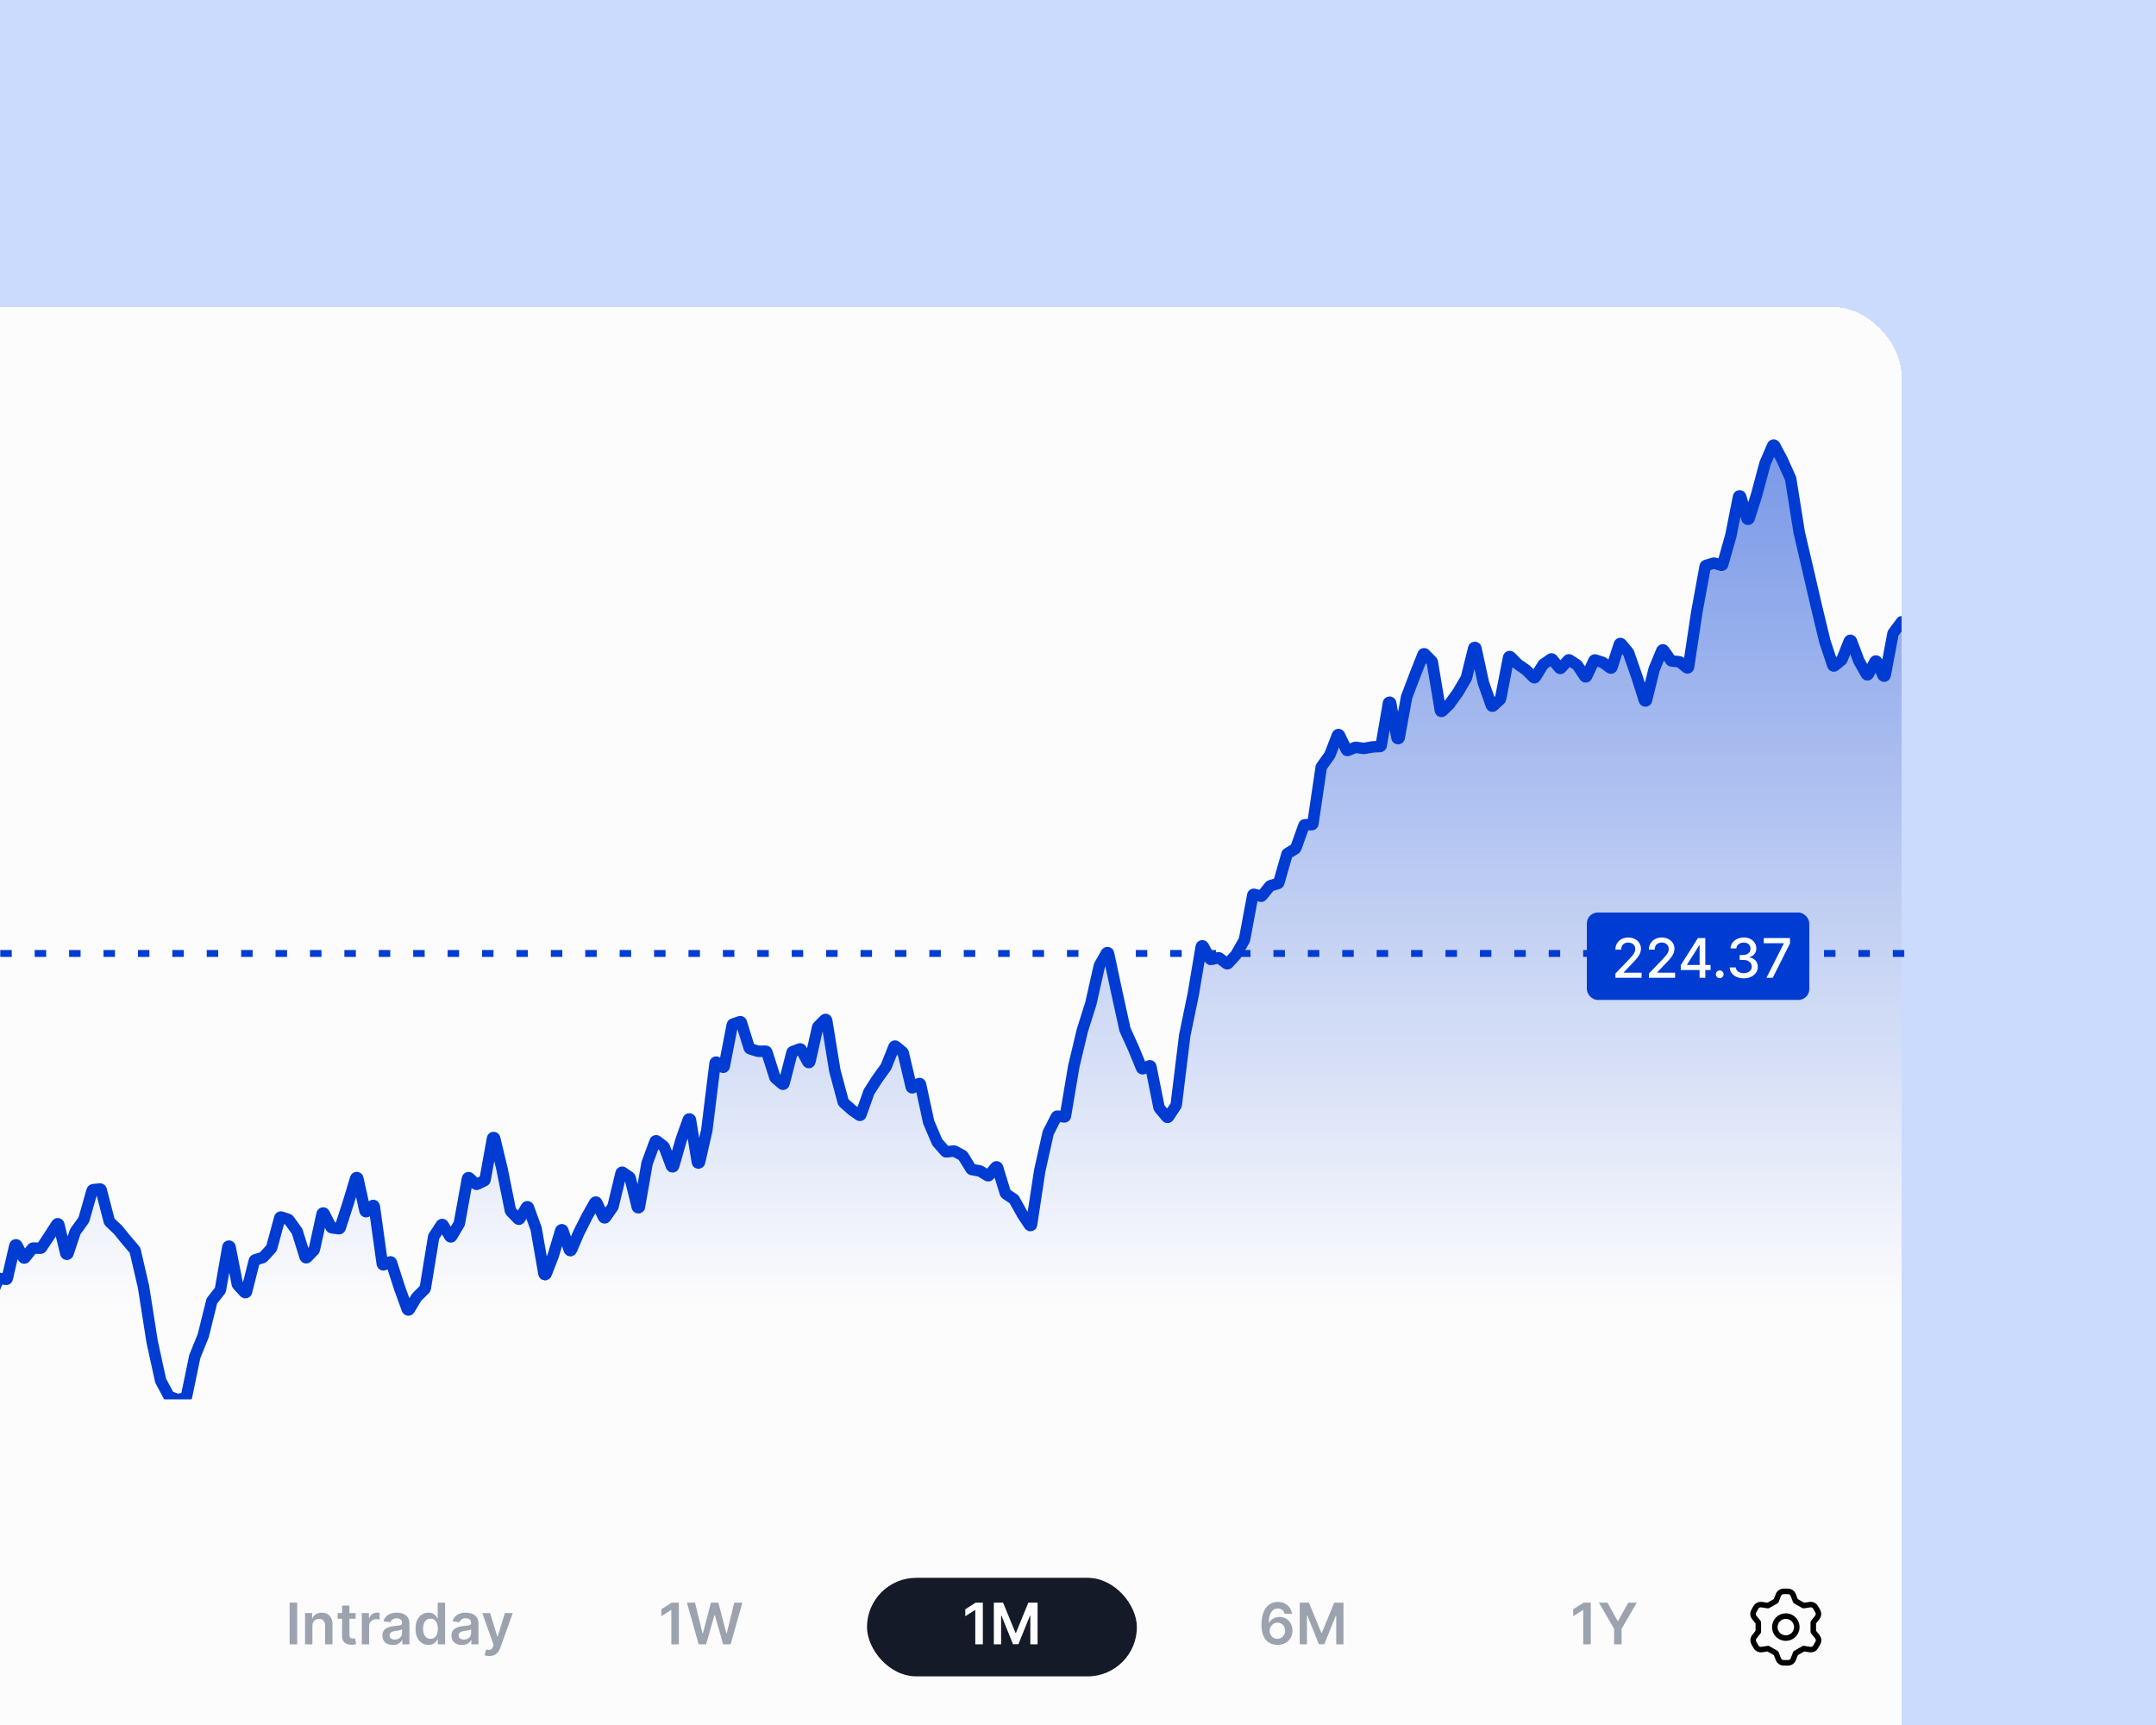
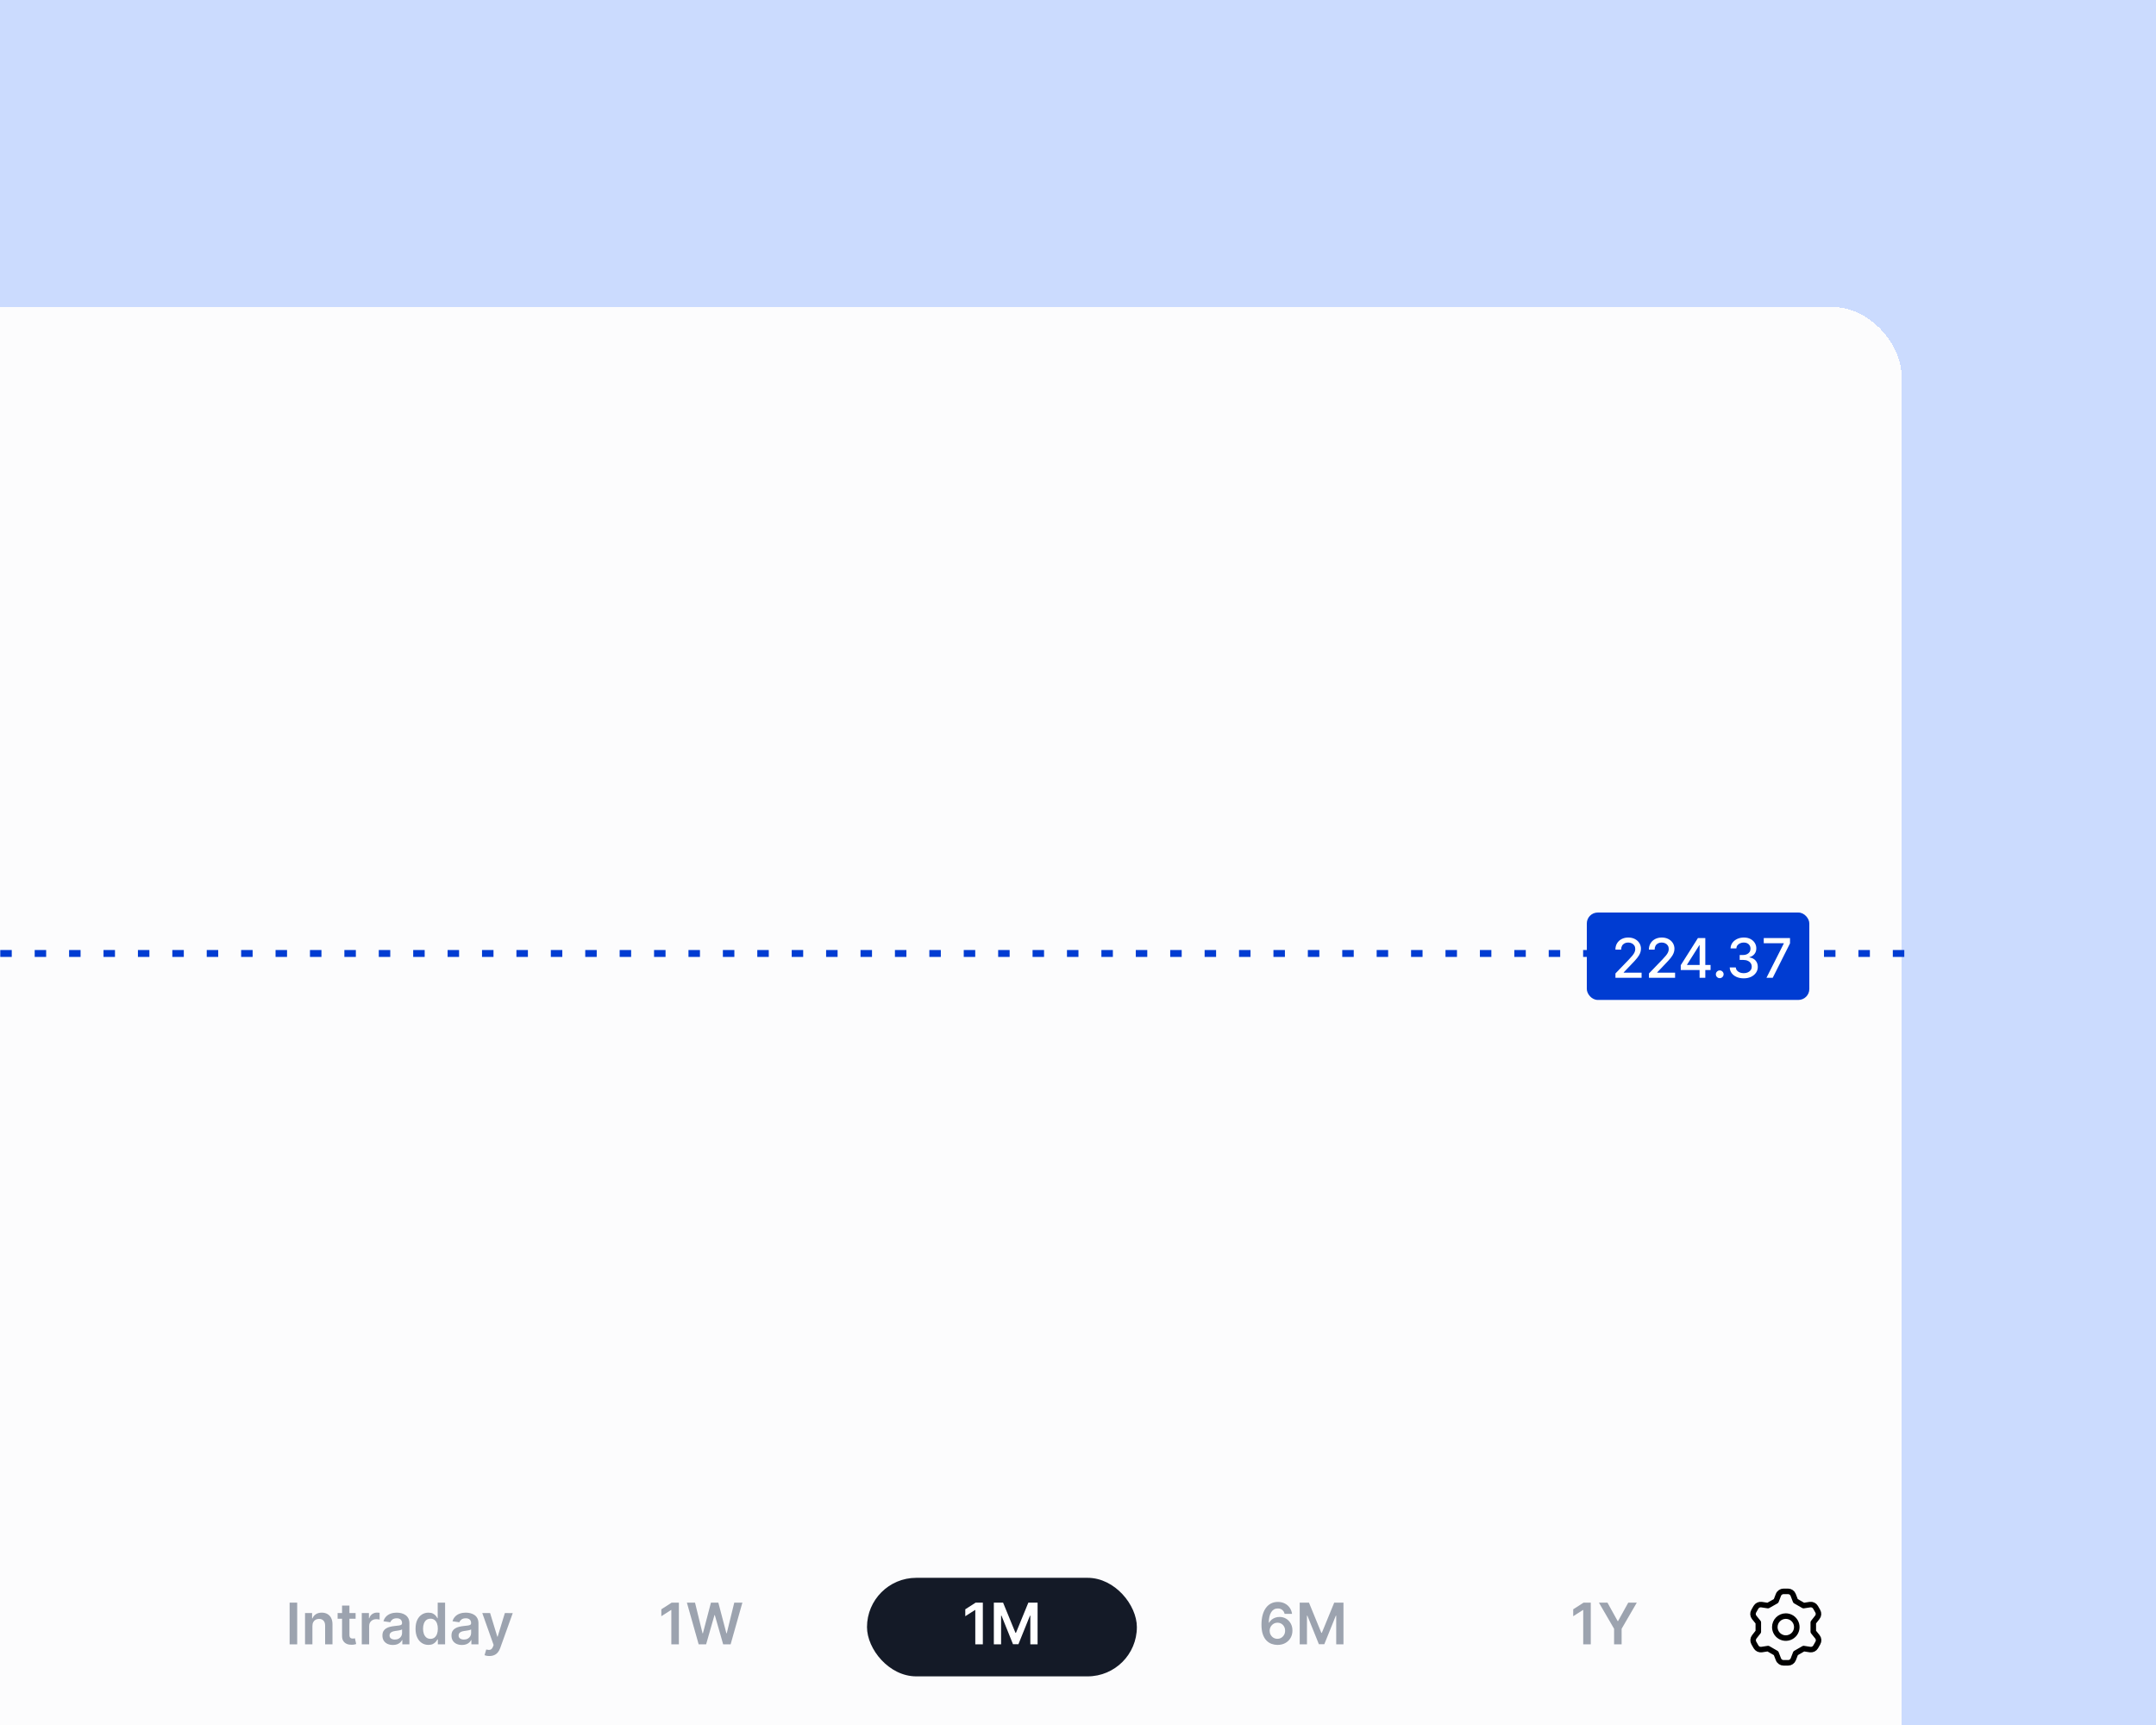
<svg xmlns="http://www.w3.org/2000/svg" width="250" height="200" viewBox="0 0 250 200" fill="none">
  <g clip-path="url(#clip0_3110_8046)">
    <rect width="250" height="200" fill="#CBDBFE" />
    <g filter="url(#filter0_d_3110_8046)">
      <rect x="-17" y="30" width="237.5" height="190" rx="8" fill="#FCFCFD" shape-rendering="crispEdges" />
      <line x1="220.813" y1="104.945" x2="-17" y2="104.945" stroke="#003CD2" stroke-width="0.8" stroke-dasharray="1.33 2.66" />
      <g clip-path="url(#clip1_3110_8046)">
        <g clip-path="url(#clip2_3110_8046)">
          <path d="M21.611 156.388C21.601 156.438 21.561 156.476 21.511 156.486L20.604 156.666H220.5V67.061C220.5 66.945 220.357 66.89 220.28 66.976L219.535 67.796C219.519 67.813 219.508 67.835 219.504 67.858L218.596 72.692C218.573 72.814 218.406 72.834 218.356 72.721L217.638 71.109C217.595 71.012 217.459 71.008 217.41 71.103L216.649 72.574C216.603 72.663 216.476 72.665 216.426 72.578L215.557 71.042C215.554 71.036 215.551 71.03 215.549 71.024L214.678 68.717C214.637 68.609 214.484 68.607 214.442 68.715L213.585 70.864C213.577 70.884 213.564 70.901 213.548 70.915L212.726 71.593C212.657 71.65 212.553 71.62 212.525 71.536L211.594 68.734L210.604 64.624L209.615 60.349L208.625 56.112L207.638 49.916C207.636 49.905 207.633 49.894 207.629 49.884L206.646 47.689L205.78 46.065C205.73 45.971 205.594 45.977 205.552 46.074L204.67 48.111C204.668 48.117 204.666 48.122 204.664 48.128L203.677 51.812L202.814 54.523C202.776 54.642 202.607 54.64 202.572 54.519L201.842 51.979C201.806 51.851 201.622 51.859 201.596 51.989L200.708 56.473L199.754 59.846C199.734 59.914 199.664 59.953 199.596 59.933L198.766 59.688C198.742 59.681 198.716 59.682 198.693 59.689L197.813 59.959C197.768 59.973 197.734 60.011 197.726 60.057L196.75 65.397L195.794 71.735C195.779 71.833 195.663 71.876 195.587 71.813L194.801 71.153C194.781 71.137 194.757 71.127 194.732 71.124L193.839 71.033C193.802 71.029 193.769 71.01 193.748 70.979L192.924 69.798C192.867 69.716 192.741 69.73 192.703 69.822L191.806 71.993C191.803 71.999 191.801 72.005 191.8 72.012L190.92 75.582C190.889 75.706 190.715 75.712 190.676 75.59L189.823 72.908L188.841 70.08C188.836 70.065 188.828 70.052 188.818 70.04L187.991 69.05C187.927 68.973 187.804 68.997 187.773 69.092L186.908 71.772C186.882 71.854 186.782 71.886 186.713 71.835L185.881 71.223C185.87 71.215 185.858 71.209 185.845 71.204L184.982 70.922C184.921 70.903 184.855 70.931 184.828 70.989L183.981 72.804C183.939 72.894 183.815 72.903 183.761 72.821L182.91 71.536C182.901 71.522 182.888 71.51 182.874 71.5L181.997 70.922C181.945 70.888 181.875 70.897 181.833 70.944L181.016 71.854C180.964 71.912 180.872 71.91 180.823 71.849L180.001 70.84C179.959 70.788 179.885 70.778 179.831 70.816L178.959 71.424C178.945 71.433 178.933 71.446 178.924 71.461L178.031 72.918C177.989 72.987 177.892 72.999 177.834 72.942L176.966 72.086C176.961 72.081 176.955 72.076 176.95 72.072L175.978 71.388C175.972 71.384 175.966 71.379 175.961 71.374L175.148 70.551C175.076 70.479 174.953 70.516 174.933 70.616L173.998 75.42C173.992 75.446 173.979 75.47 173.959 75.489L173.141 76.242C173.074 76.304 172.966 76.277 172.936 76.191L172.01 73.573L171.136 69.557C171.108 69.426 170.922 69.423 170.89 69.553L170.036 72.992C170.033 73.003 170.028 73.015 170.022 73.025L169.042 74.694L168.059 76.053C168.054 76.059 168.049 76.065 168.044 76.07L167.236 76.851C167.162 76.922 167.04 76.881 167.023 76.781L166.079 71.142C166.075 71.117 166.063 71.093 166.045 71.075L165.22 70.235C165.156 70.17 165.045 70.192 165.012 70.277L164.094 72.604L163.108 75.203C163.106 75.21 163.103 75.217 163.102 75.225L162.239 79.936C162.214 80.074 162.015 80.074 161.99 79.936L161.253 75.914C161.228 75.775 161.028 75.775 161.004 75.915L160.153 80.845C160.143 80.904 160.093 80.947 160.034 80.95L159.146 80.996L158.176 81.169C158.163 81.172 158.15 81.172 158.137 81.17L157.2 81.044C157.178 81.042 157.156 81.044 157.135 81.053L156.288 81.4C156.226 81.425 156.154 81.398 156.126 81.337L155.314 79.634C155.266 79.534 155.122 79.539 155.082 79.643L154.204 81.924C154.2 81.934 154.195 81.944 154.188 81.953L153.226 83.289C153.215 83.305 153.207 83.324 153.204 83.344L152.235 89.901C152.225 89.963 152.173 90.009 152.111 90.009L151.317 90.019C151.264 90.02 151.217 90.054 151.199 90.103L150.255 92.74C150.245 92.767 150.226 92.79 150.201 92.805L149.293 93.352C149.265 93.368 149.245 93.394 149.236 93.425L148.28 96.749C148.268 96.791 148.235 96.824 148.193 96.836L147.309 97.09C147.284 97.097 147.262 97.112 147.246 97.132L146.334 98.265C146.302 98.304 146.25 98.321 146.201 98.307L145.425 98.089C145.353 98.069 145.28 98.114 145.266 98.188L144.306 103.344C144.303 103.358 144.299 103.371 144.292 103.383L143.32 105.094C143.315 105.102 143.309 105.11 143.303 105.117L142.401 106.099C142.357 106.147 142.283 106.153 142.231 106.114L141.38 105.471C141.35 105.449 141.312 105.441 141.276 105.449L140.438 105.637C140.382 105.649 140.325 105.623 140.298 105.572L139.529 104.119C139.472 104.012 139.312 104.038 139.292 104.158L138.365 109.667L137.375 114.455L136.389 122.507C136.387 122.526 136.38 122.545 136.369 122.561L135.49 123.894C135.443 123.965 135.341 123.971 135.287 123.906L134.427 122.871C134.413 122.855 134.404 122.836 134.4 122.815L133.448 118.068C133.432 117.989 133.346 117.944 133.272 117.978L132.546 118.303C132.481 118.332 132.405 118.301 132.377 118.235L131.438 115.949L130.453 113.783C130.45 113.775 130.447 113.766 130.445 113.758L129.458 109.261L128.538 104.943C128.514 104.83 128.362 104.806 128.304 104.907L127.489 106.331C127.482 106.342 127.478 106.354 127.475 106.367L126.49 110.743L125.5 113.885L124.51 118.033L123.541 123.791C123.53 123.858 123.468 123.904 123.401 123.896L122.619 123.801C122.566 123.794 122.515 123.822 122.491 123.869L121.549 125.726C121.544 125.736 121.54 125.746 121.538 125.756L120.552 130.187L119.612 136.386C119.594 136.5 119.445 136.533 119.381 136.437L118.573 135.222L117.598 133.475C117.588 133.457 117.575 133.443 117.558 133.431L116.631 132.808C116.607 132.792 116.589 132.768 116.581 132.74L115.673 129.773C115.644 129.677 115.518 129.652 115.454 129.73L114.684 130.672C114.644 130.721 114.575 130.733 114.521 130.7L113.645 130.173C113.632 130.165 113.617 130.16 113.602 130.157L112.691 129.994C112.656 129.988 112.625 129.966 112.606 129.936L111.664 128.411C111.652 128.392 111.636 128.376 111.616 128.366L110.69 127.868C110.668 127.856 110.643 127.851 110.618 127.854L109.732 127.944C109.691 127.949 109.651 127.933 109.624 127.902L108.69 126.839C108.682 126.829 108.674 126.817 108.669 126.805L107.692 124.517C107.689 124.509 107.687 124.502 107.685 124.494L106.737 120.122C106.718 120.034 106.617 119.994 106.543 120.043L105.86 120.502C105.787 120.552 105.687 120.512 105.666 120.426L104.729 116.459C104.722 116.433 104.707 116.408 104.686 116.391L103.863 115.712C103.797 115.657 103.697 115.683 103.665 115.762L102.745 118.069C102.742 118.079 102.737 118.088 102.73 118.096L101.75 119.458L100.768 120.985C100.763 120.993 100.759 121.002 100.756 121.011L99.827 123.632C99.799 123.711 99.703 123.742 99.634 123.693L98.781 123.087L97.82 122.232C97.802 122.215 97.788 122.194 97.782 122.17L96.802 118.527L95.852 112.698C95.836 112.596 95.71 112.556 95.638 112.629L94.849 113.422C94.832 113.439 94.82 113.46 94.815 113.483L93.908 117.499C93.882 117.613 93.728 117.634 93.673 117.531L92.896 116.078C92.866 116.023 92.799 115.997 92.74 116.019L91.916 116.325C91.877 116.34 91.848 116.372 91.838 116.413L90.915 120.015C90.892 120.106 90.781 120.141 90.71 120.08L89.903 119.393C89.885 119.377 89.871 119.357 89.864 119.335L88.914 116.367C88.897 116.315 88.848 116.279 88.792 116.279L87.916 116.285C87.903 116.285 87.889 116.283 87.877 116.279L86.969 115.994C86.93 115.982 86.899 115.951 86.886 115.911L85.956 112.939C85.934 112.871 85.861 112.834 85.793 112.857L84.996 113.132C84.953 113.147 84.922 113.184 84.913 113.228L83.979 118.043C83.96 118.138 83.846 118.178 83.773 118.115L83.127 117.57C83.05 117.505 82.932 117.551 82.919 117.651L81.958 125.449L81.113 129.146C81.082 129.282 80.887 129.276 80.864 129.138L80.059 124.235C80.037 124.106 79.858 124.09 79.814 124.213L78.99 126.52L78.106 129.597C78.072 129.715 77.908 129.721 77.865 129.607L77.023 127.371C77.015 127.348 77 127.329 76.981 127.315L76.157 126.687C76.089 126.635 75.991 126.664 75.962 126.744L75.035 129.258C75.033 129.265 75.031 129.272 75.029 129.28L74.145 134.331C74.122 134.466 73.93 134.473 73.898 134.34L73.064 130.955C73.056 130.925 73.038 130.899 73.013 130.881L72.214 130.33C72.141 130.279 72.04 130.318 72.019 130.404L71.079 134.293C71.075 134.308 71.068 134.323 71.059 134.336L70.209 135.549C70.153 135.629 70.032 135.618 69.99 135.53L69.198 133.841C69.154 133.748 69.024 133.743 68.973 133.832L68.104 135.361L67.115 137.324L66.256 139.325C66.21 139.432 66.056 139.426 66.019 139.315L65.262 137.062C65.223 136.945 65.056 136.948 65.021 137.066L64.146 139.984L63.321 142.107C63.275 142.226 63.1 142.209 63.078 142.083L62.169 136.873C62.167 136.866 62.165 136.858 62.163 136.852L61.27 134.393C61.233 134.292 61.095 134.28 61.041 134.373L60.272 135.697C60.23 135.77 60.129 135.782 60.071 135.721L59.223 134.837C59.207 134.819 59.195 134.798 59.191 134.774L58.208 129.908L57.359 126.382C57.327 126.249 57.136 126.254 57.112 126.389L56.241 131.2C56.233 131.24 56.208 131.274 56.171 131.291L55.318 131.706C55.271 131.729 55.214 131.721 55.176 131.684L54.42 130.968C54.347 130.899 54.226 130.939 54.208 131.038L53.264 136.232C53.262 136.246 53.257 136.261 53.249 136.273L52.38 137.747C52.331 137.83 52.211 137.83 52.162 137.747L51.385 136.43C51.337 136.349 51.221 136.346 51.17 136.425L50.306 137.752C50.297 137.766 50.29 137.783 50.287 137.8L49.309 143.776C49.304 143.802 49.292 143.826 49.273 143.845L48.324 144.793C48.316 144.8 48.31 144.809 48.304 144.817L47.46 146.223C47.405 146.314 47.269 146.301 47.232 146.201L46.333 143.734L45.387 140.791C45.364 140.719 45.283 140.683 45.214 140.715L44.509 141.035C44.431 141.07 44.342 141.021 44.331 140.937L43.4 134.266C43.386 134.162 43.258 134.12 43.184 134.194L42.538 134.847C42.468 134.919 42.346 134.884 42.325 134.786L41.49 131.026C41.462 130.899 41.283 130.892 41.245 131.017L40.396 133.822L39.439 136.769C39.42 136.826 39.362 136.863 39.302 136.855L38.483 136.75C38.442 136.745 38.405 136.719 38.386 136.682L37.588 135.103C37.534 134.996 37.377 135.016 37.351 135.133L36.445 139.278C36.44 139.301 36.429 139.322 36.413 139.339L35.596 140.185C35.529 140.254 35.413 140.227 35.384 140.135L34.464 137.192C34.46 137.179 34.454 137.167 34.447 137.156L33.493 135.825C33.477 135.803 33.455 135.787 33.429 135.779L32.606 135.51C32.537 135.488 32.463 135.527 32.444 135.597L31.498 139.081C31.492 139.1 31.482 139.118 31.469 139.133L30.523 140.162C30.508 140.178 30.489 140.191 30.468 140.197L29.578 140.476C29.536 140.489 29.504 140.523 29.493 140.566L28.578 144.179C28.553 144.276 28.431 144.307 28.362 144.234L27.556 143.361C27.54 143.344 27.529 143.322 27.524 143.299L26.674 138.976C26.646 138.838 26.448 138.84 26.424 138.978L25.558 143.949C25.554 143.97 25.545 143.989 25.532 144.006L24.579 145.213C24.568 145.227 24.56 145.244 24.556 145.261L23.573 149.237L22.588 151.678C22.585 151.685 22.583 151.692 22.581 151.7L21.611 156.388Z" fill="url(#paint0_linear_3110_8046)" />
          <path d="M-16 149.888C-16.006 149.925 -16.03 149.957 -16.063 149.976L-16.935 150.461C-16.975 150.484 -17 150.526 -17 150.572V156.666H20.604L19.661 156.334C19.631 156.324 19.606 156.303 19.591 156.275L18.633 154.484C18.628 154.474 18.624 154.463 18.621 154.451L17.635 149.928L16.646 143.62L15.663 139.381C15.659 139.361 15.649 139.343 15.636 139.327L14.667 138.192L13.677 136.976L12.714 136.07C12.697 136.054 12.684 136.033 12.678 136.01L11.725 132.35C11.71 132.29 11.652 132.25 11.59 132.256L10.794 132.338C10.742 132.343 10.699 132.379 10.685 132.429L9.725 135.796C9.721 135.81 9.714 135.823 9.706 135.835L8.74 137.176C8.733 137.186 8.727 137.198 8.723 137.21L7.879 139.738C7.839 139.859 7.666 139.852 7.636 139.728L6.82 136.376C6.794 136.268 6.65 136.244 6.59 136.338L5.76 137.628L4.809 139.059C4.785 139.095 4.745 139.116 4.702 139.116L3.844 139.105C3.804 139.104 3.767 139.122 3.743 139.153L2.912 140.211C2.856 140.283 2.743 140.273 2.701 140.192L1.96 138.79C1.906 138.686 1.752 138.706 1.725 138.82L0.838 142.628C0.824 142.691 0.763 142.733 0.699 142.725L-0.079 142.625C-0.137 142.618 -0.192 142.651 -0.213 142.705L-1.065 144.874C-1.105 144.975 -1.245 144.983 -1.295 144.887L-2.14 143.265C-2.151 143.244 -2.167 143.227 -2.187 143.215L-3.146 142.638L-3.991 141.978C-4.061 141.924 -4.164 141.956 -4.19 142.04L-4.982 144.573C-5.02 144.698 -5.199 144.689 -5.226 144.562L-6.08 140.607C-6.097 140.526 -6.187 140.483 -6.261 140.521L-7.095 140.942C-7.101 140.945 -7.107 140.949 -7.112 140.953L-8.056 141.636C-8.081 141.653 -8.098 141.679 -8.105 141.707L-9.081 145.606C-9.083 145.612 -9.085 145.618 -9.087 145.623L-9.941 147.695C-9.986 147.804 -10.143 147.798 -10.179 147.686L-11.062 144.937L-12.014 139.835C-12.031 139.742 -12.142 139.7 -12.217 139.759L-13.005 140.38C-13.029 140.398 -13.045 140.425 -13.051 140.454L-13.991 145.075C-14.01 145.166 -14.118 145.207 -14.192 145.15L-14.857 144.644C-14.932 144.587 -15.041 144.629 -15.058 144.722L-16 149.888Z" fill="url(#paint1_linear_3110_8046)" />
          <g filter="url(#filter1_d_3110_8046)">
            <path d="M-17 150.498L-16.063 149.976C-16.03 149.957 -16.006 149.925 -16 149.888L-15.058 144.722C-15.041 144.629 -14.932 144.587 -14.857 144.644L-14.192 145.15C-14.118 145.207 -14.01 145.166 -13.991 145.075L-13.051 140.454C-13.045 140.425 -13.029 140.398 -13.005 140.38L-12.217 139.759C-12.142 139.7 -12.031 139.742 -12.014 139.835L-11.062 144.937L-10.179 147.686C-10.143 147.798 -9.986 147.804 -9.941 147.695L-9.087 145.623C-9.085 145.618 -9.083 145.612 -9.081 145.606L-8.105 141.707C-8.098 141.679 -8.081 141.653 -8.056 141.636L-7.112 140.953C-7.107 140.949 -7.101 140.945 -7.095 140.942L-6.261 140.521C-6.187 140.483 -6.097 140.526 -6.08 140.607L-5.226 144.562C-5.199 144.689 -5.02 144.698 -4.982 144.573L-4.19 142.04C-4.164 141.956 -4.061 141.924 -3.991 141.978L-3.146 142.638L-2.187 143.215C-2.167 143.227 -2.151 143.244 -2.14 143.265L-1.295 144.887C-1.245 144.983 -1.105 144.975 -1.065 144.874L-0.213 142.705C-0.192 142.651 -0.137 142.618 -0.079 142.625L0.699 142.725C0.763 142.733 0.824 142.691 0.838 142.628L1.725 138.82C1.752 138.706 1.906 138.686 1.96 138.79L2.701 140.192C2.743 140.273 2.856 140.283 2.912 140.211L3.743 139.153C3.767 139.122 3.804 139.104 3.844 139.105L4.702 139.116C4.745 139.116 4.785 139.095 4.809 139.059L5.76 137.628L6.59 136.338C6.65 136.244 6.794 136.268 6.82 136.376L7.636 139.728C7.666 139.852 7.839 139.859 7.879 139.738L8.723 137.21C8.727 137.197 8.733 137.186 8.74 137.176L9.706 135.835C9.714 135.823 9.721 135.81 9.725 135.796L10.685 132.429C10.699 132.379 10.742 132.343 10.794 132.338L11.59 132.256C11.652 132.25 11.71 132.29 11.725 132.35L12.678 136.01C12.684 136.033 12.697 136.054 12.714 136.07L13.677 136.976L14.667 138.192L15.636 139.327C15.649 139.343 15.659 139.361 15.663 139.381L16.646 143.62L17.635 149.928L18.621 154.451C18.624 154.463 18.628 154.474 18.633 154.484L19.591 156.275C19.606 156.303 19.631 156.324 19.661 156.334L20.572 156.655C20.593 156.662 20.616 156.664 20.638 156.66L21.511 156.486C21.561 156.476 21.601 156.438 21.611 156.388L22.581 151.7C22.583 151.692 22.585 151.685 22.588 151.678L23.573 149.237L24.556 145.261C24.56 145.244 24.568 145.227 24.579 145.213L25.532 144.006C25.545 143.989 25.554 143.97 25.558 143.949L26.424 138.978C26.448 138.84 26.646 138.838 26.674 138.976L27.524 143.299C27.529 143.322 27.54 143.344 27.556 143.361L28.362 144.234C28.431 144.307 28.553 144.276 28.578 144.179L29.493 140.566C29.504 140.523 29.536 140.489 29.578 140.476L30.468 140.197C30.489 140.191 30.508 140.178 30.523 140.162L31.469 139.133C31.482 139.118 31.492 139.1 31.498 139.081L32.444 135.597C32.463 135.527 32.537 135.488 32.606 135.51L33.429 135.779C33.455 135.787 33.477 135.803 33.493 135.825L34.447 137.156C34.454 137.167 34.46 137.179 34.464 137.192L35.384 140.135C35.413 140.227 35.529 140.254 35.596 140.185L36.413 139.339C36.429 139.322 36.44 139.301 36.445 139.278L37.351 135.133C37.377 135.016 37.534 134.996 37.588 135.103L38.386 136.682C38.405 136.719 38.442 136.745 38.483 136.75L39.302 136.855C39.362 136.863 39.42 136.826 39.439 136.769L40.396 133.822L41.245 131.017C41.283 130.892 41.462 130.899 41.49 131.026L42.325 134.786C42.346 134.884 42.468 134.919 42.538 134.847L43.184 134.194C43.258 134.12 43.386 134.162 43.4 134.266L44.331 140.937C44.342 141.021 44.431 141.07 44.509 141.035L45.214 140.715C45.283 140.683 45.364 140.719 45.387 140.791L46.333 143.734L47.232 146.201C47.269 146.301 47.405 146.314 47.46 146.223L48.304 144.817C48.31 144.808 48.316 144.8 48.324 144.793L49.273 143.845C49.292 143.826 49.304 143.802 49.309 143.776L50.287 137.8C50.29 137.783 50.297 137.766 50.306 137.752L51.17 136.425C51.221 136.346 51.337 136.349 51.385 136.43L52.162 137.747C52.211 137.83 52.331 137.83 52.38 137.747L53.249 136.273C53.257 136.261 53.262 136.246 53.264 136.232L54.208 131.038C54.226 130.939 54.347 130.899 54.42 130.968L55.176 131.684C55.214 131.721 55.271 131.729 55.318 131.706L56.171 131.291C56.208 131.274 56.233 131.24 56.241 131.2L57.112 126.389C57.136 126.254 57.327 126.249 57.359 126.382L58.208 129.908L59.191 134.774C59.195 134.798 59.207 134.819 59.223 134.837L60.071 135.721C60.129 135.782 60.23 135.77 60.272 135.697L61.041 134.373C61.095 134.28 61.233 134.292 61.27 134.393L62.163 136.852C62.165 136.858 62.167 136.866 62.169 136.873L63.078 142.083C63.1 142.209 63.275 142.226 63.321 142.107L64.146 139.984L65.021 137.066C65.056 136.948 65.223 136.945 65.262 137.062L66.019 139.315C66.056 139.426 66.21 139.432 66.256 139.325L67.115 137.324L68.104 135.361L68.973 133.832C69.024 133.743 69.154 133.748 69.198 133.841L69.99 135.53C70.032 135.618 70.153 135.629 70.209 135.549L71.059 134.336C71.068 134.323 71.075 134.308 71.079 134.293L72.019 130.404C72.04 130.318 72.141 130.279 72.214 130.33L73.013 130.881C73.038 130.899 73.056 130.925 73.064 130.955L73.898 134.34C73.93 134.473 74.122 134.466 74.145 134.331L75.029 129.28C75.031 129.272 75.033 129.265 75.035 129.258L75.962 126.744C75.991 126.664 76.089 126.635 76.157 126.687L76.981 127.315C77 127.329 77.015 127.348 77.023 127.371L77.865 129.607C77.908 129.721 78.072 129.715 78.106 129.597L78.99 126.52L79.814 124.213C79.858 124.09 80.037 124.106 80.059 124.235L80.864 129.138C80.887 129.276 81.082 129.282 81.113 129.146L81.958 125.449L82.919 117.651C82.932 117.551 83.05 117.505 83.127 117.57L83.773 118.115C83.846 118.178 83.96 118.138 83.979 118.043L84.913 113.228C84.922 113.184 84.953 113.147 84.996 113.132L85.793 112.857C85.861 112.834 85.934 112.871 85.956 112.939L86.886 115.911C86.899 115.951 86.93 115.982 86.969 115.994L87.877 116.279C87.889 116.283 87.903 116.285 87.916 116.285L88.792 116.279C88.848 116.279 88.897 116.315 88.914 116.367L89.864 119.335C89.871 119.357 89.885 119.377 89.903 119.393L90.71 120.08C90.781 120.141 90.892 120.106 90.915 120.015L91.838 116.413C91.848 116.372 91.877 116.34 91.916 116.325L92.74 116.019C92.799 115.997 92.866 116.023 92.896 116.078L93.673 117.531C93.728 117.634 93.882 117.613 93.908 117.499L94.815 113.483C94.82 113.46 94.832 113.439 94.849 113.422L95.638 112.629C95.71 112.556 95.836 112.596 95.852 112.698L96.802 118.527L97.782 122.17C97.788 122.194 97.802 122.215 97.82 122.232L98.781 123.087L99.634 123.693C99.703 123.742 99.799 123.711 99.827 123.632L100.756 121.011C100.759 121.002 100.763 120.993 100.768 120.985L101.75 119.458L102.73 118.096C102.737 118.088 102.742 118.079 102.745 118.069L103.665 115.762C103.697 115.683 103.797 115.657 103.863 115.712L104.686 116.391C104.707 116.408 104.722 116.433 104.729 116.459L105.666 120.426C105.687 120.512 105.787 120.552 105.86 120.502L106.543 120.043C106.617 119.994 106.718 120.034 106.737 120.122L107.685 124.494C107.687 124.502 107.689 124.509 107.692 124.517L108.669 126.805C108.674 126.817 108.682 126.829 108.69 126.839L109.624 127.902C109.651 127.933 109.691 127.949 109.732 127.944L110.618 127.854C110.643 127.851 110.668 127.856 110.69 127.868L111.616 128.366C111.636 128.376 111.652 128.392 111.664 128.411L112.606 129.936C112.625 129.966 112.656 129.988 112.691 129.994L113.602 130.157C113.617 130.16 113.632 130.165 113.645 130.173L114.521 130.7C114.575 130.733 114.644 130.721 114.684 130.672L115.454 129.73C115.518 129.652 115.644 129.677 115.673 129.773L116.581 132.74C116.589 132.768 116.607 132.792 116.631 132.808L117.558 133.431C117.575 133.443 117.588 133.457 117.598 133.475L118.573 135.222L119.381 136.437C119.445 136.533 119.594 136.5 119.612 136.386L120.552 130.187L121.538 125.756C121.541 125.746 121.544 125.736 121.549 125.726L122.491 123.869C122.515 123.822 122.566 123.794 122.619 123.801L123.401 123.896C123.468 123.904 123.53 123.858 123.541 123.791L124.51 118.033L125.5 113.885L126.49 110.743L127.475 106.367C127.478 106.354 127.482 106.342 127.489 106.331L128.304 104.907C128.362 104.806 128.514 104.83 128.538 104.943L129.458 109.261L130.445 113.758C130.447 113.766 130.45 113.775 130.453 113.783L131.437 115.949L132.377 118.235C132.405 118.301 132.481 118.332 132.546 118.303L133.272 117.978C133.346 117.944 133.432 117.989 133.448 118.068L134.4 122.815C134.404 122.836 134.413 122.855 134.427 122.871L135.287 123.906C135.341 123.971 135.443 123.965 135.49 123.894L136.369 122.561C136.38 122.545 136.387 122.526 136.389 122.507L137.375 114.455L138.365 109.667L139.292 104.158C139.312 104.038 139.472 104.012 139.529 104.119L140.298 105.572C140.325 105.623 140.382 105.649 140.438 105.637L141.276 105.449C141.312 105.441 141.35 105.449 141.38 105.471L142.231 106.114C142.283 106.153 142.357 106.147 142.401 106.099L143.303 105.117C143.309 105.11 143.315 105.102 143.32 105.094L144.292 103.383C144.299 103.371 144.303 103.358 144.306 103.344L145.266 98.188C145.28 98.114 145.353 98.069 145.425 98.089L146.201 98.307C146.25 98.321 146.302 98.304 146.334 98.265L147.246 97.132C147.262 97.112 147.284 97.097 147.309 97.09L148.193 96.836C148.235 96.824 148.268 96.791 148.28 96.749L149.236 93.425C149.245 93.394 149.265 93.368 149.293 93.352L150.201 92.805C150.226 92.79 150.245 92.767 150.255 92.74L151.199 90.103C151.217 90.054 151.264 90.02 151.317 90.019L152.111 90.009C152.173 90.009 152.225 89.963 152.235 89.901L153.204 83.344C153.207 83.324 153.215 83.305 153.226 83.289L154.188 81.953C154.195 81.944 154.2 81.934 154.204 81.924L155.082 79.643C155.122 79.539 155.266 79.534 155.314 79.634L156.126 81.337C156.154 81.398 156.226 81.425 156.288 81.4L157.135 81.053C157.156 81.044 157.178 81.042 157.2 81.044L158.137 81.17C158.15 81.172 158.163 81.172 158.176 81.169L159.146 80.996L160.034 80.95C160.093 80.947 160.143 80.904 160.153 80.845L161.004 75.915C161.028 75.775 161.228 75.775 161.253 75.914L161.99 79.936C162.015 80.074 162.214 80.074 162.239 79.936L163.102 75.225C163.103 75.217 163.106 75.21 163.108 75.203L164.094 72.604L165.012 70.277C165.045 70.192 165.156 70.17 165.22 70.235L166.045 71.075C166.063 71.093 166.075 71.117 166.08 71.142L167.023 76.781C167.04 76.881 167.162 76.922 167.236 76.851L168.044 76.07C168.049 76.065 168.054 76.059 168.059 76.053L169.042 74.694L170.022 73.025C170.028 73.015 170.033 73.003 170.036 72.992L170.89 69.553C170.922 69.423 171.108 69.426 171.136 69.557L172.01 73.573L172.936 76.191C172.966 76.277 173.074 76.304 173.141 76.242L173.959 75.489C173.979 75.47 173.992 75.446 173.998 75.42L174.933 70.616C174.953 70.516 175.076 70.479 175.148 70.551L175.961 71.374C175.966 71.379 175.972 71.384 175.978 71.388L176.95 72.072C176.955 72.076 176.961 72.081 176.966 72.086L177.834 72.942C177.892 72.999 177.989 72.987 178.031 72.918L178.924 71.461C178.933 71.446 178.945 71.433 178.959 71.424L179.831 70.816C179.885 70.778 179.959 70.788 180.001 70.84L180.823 71.849C180.872 71.91 180.964 71.912 181.016 71.854L181.833 70.944C181.875 70.897 181.945 70.888 181.997 70.922L182.874 71.5C182.888 71.51 182.901 71.522 182.91 71.536L183.761 72.821C183.815 72.903 183.939 72.894 183.981 72.804L184.828 70.989C184.855 70.931 184.921 70.903 184.982 70.922L185.845 71.204C185.858 71.209 185.87 71.215 185.881 71.223L186.713 71.835C186.782 71.886 186.882 71.854 186.908 71.772L187.773 69.092C187.804 68.997 187.927 68.973 187.991 69.05L188.818 70.04C188.828 70.052 188.836 70.065 188.841 70.08L189.823 72.908L190.676 75.59C190.715 75.712 190.889 75.706 190.92 75.582L191.8 72.012C191.801 72.005 191.803 71.999 191.806 71.993L192.703 69.822C192.741 69.73 192.867 69.716 192.924 69.798L193.748 70.979C193.769 71.01 193.802 71.029 193.839 71.033L194.732 71.124C194.757 71.127 194.781 71.137 194.801 71.153L195.587 71.813C195.663 71.876 195.779 71.833 195.794 71.735L196.75 65.397L197.726 60.057C197.734 60.011 197.768 59.973 197.813 59.959L198.693 59.689C198.716 59.682 198.742 59.681 198.766 59.688L199.596 59.933C199.664 59.953 199.734 59.914 199.754 59.846L200.708 56.473L201.596 51.989C201.622 51.859 201.806 51.851 201.842 51.979L202.572 54.519C202.607 54.64 202.776 54.642 202.814 54.523L203.677 51.812L204.664 48.128C204.666 48.122 204.668 48.117 204.67 48.111L205.552 46.074C205.594 45.977 205.73 45.971 205.78 46.065L206.646 47.689L207.629 49.884C207.633 49.894 207.636 49.905 207.638 49.916L208.625 56.112L209.615 60.349L210.604 64.624L211.594 68.734L212.525 71.536C212.553 71.62 212.657 71.65 212.726 71.593L213.548 70.915C213.564 70.901 213.577 70.884 213.585 70.864L214.442 68.715C214.484 68.607 214.637 68.609 214.678 68.717L215.549 71.024C215.551 71.03 215.554 71.036 215.557 71.042L216.426 72.578C216.476 72.665 216.603 72.663 216.649 72.574L217.41 71.103C217.459 71.008 217.595 71.012 217.638 71.109L218.356 72.721C218.406 72.834 218.573 72.814 218.596 72.692L219.505 67.851C219.509 67.832 219.516 67.814 219.528 67.799L220.5 66.492" stroke="#003CD2" stroke-width="1.332" stroke-linecap="round" stroke-linejoin="round" />
          </g>
        </g>
      </g>
      <rect x="184" y="100.199" width="25.8" height="10.133" rx="1.267" fill="#003CD2" />
      <path d="M204.83 107.765L206.841 103.789V103.755H204.516V103.159H207.561V103.775L205.557 107.765H204.83Z" fill="white" />
      <path d="M202.197 107.829C201.888 107.829 201.612 107.775 201.369 107.669C201.128 107.563 200.937 107.415 200.796 107.226C200.656 107.036 200.581 106.815 200.571 106.565H201.277C201.286 106.701 201.332 106.82 201.414 106.92C201.498 107.019 201.608 107.095 201.743 107.149C201.878 107.203 202.027 107.23 202.192 107.23C202.374 107.23 202.534 107.199 202.674 107.136C202.815 107.073 202.925 106.985 203.004 106.873C203.084 106.759 203.123 106.628 203.123 106.479C203.123 106.325 203.084 106.189 203.004 106.072C202.926 105.954 202.812 105.861 202.66 105.793C202.51 105.726 202.329 105.692 202.116 105.692H201.727V105.125H202.116C202.287 105.125 202.437 105.095 202.566 105.033C202.696 104.972 202.798 104.886 202.872 104.777C202.945 104.666 202.982 104.536 202.982 104.388C202.982 104.245 202.95 104.121 202.885 104.017C202.822 103.91 202.732 103.827 202.615 103.767C202.5 103.707 202.363 103.677 202.206 103.677C202.056 103.677 201.916 103.705 201.785 103.76C201.656 103.814 201.551 103.892 201.47 103.994C201.389 104.095 201.346 104.215 201.34 104.356H200.668C200.675 104.107 200.748 103.888 200.888 103.699C201.029 103.511 201.215 103.363 201.446 103.256C201.677 103.15 201.933 103.097 202.215 103.097C202.51 103.097 202.765 103.154 202.98 103.27C203.195 103.384 203.362 103.536 203.479 103.726C203.597 103.917 203.656 104.125 203.654 104.352C203.656 104.61 203.584 104.828 203.438 105.008C203.294 105.188 203.102 105.309 202.863 105.37V105.406C203.168 105.453 203.405 105.574 203.573 105.771C203.743 105.967 203.827 106.211 203.825 106.502C203.827 106.755 203.756 106.982 203.614 107.183C203.473 107.384 203.28 107.542 203.036 107.658C202.791 107.772 202.512 107.829 202.197 107.829Z" fill="white" />
      <path d="M199.413 107.809C199.29 107.809 199.184 107.765 199.096 107.678C199.007 107.59 198.963 107.483 198.963 107.359C198.963 107.236 199.007 107.131 199.096 107.044C199.184 106.955 199.29 106.911 199.413 106.911C199.536 106.911 199.641 106.955 199.73 107.044C199.818 107.131 199.863 107.236 199.863 107.359C199.863 107.441 199.842 107.517 199.8 107.586C199.759 107.653 199.705 107.707 199.638 107.748C199.57 107.788 199.495 107.809 199.413 107.809Z" fill="white" />
      <path d="M194.893 106.866V106.303L196.883 103.159H197.327V103.987H197.045L195.622 106.24V106.276H198.35V106.866H194.893ZM197.077 107.765V106.695L197.081 106.438V103.159H197.74V107.765H197.077Z" fill="white" />
      <path d="M191.205 107.766V107.262L192.763 105.647C192.93 105.472 193.067 105.318 193.175 105.186C193.284 105.053 193.366 104.926 193.42 104.806C193.474 104.686 193.501 104.559 193.501 104.424C193.501 104.271 193.465 104.139 193.393 104.028C193.321 103.915 193.223 103.829 193.098 103.769C192.974 103.708 192.834 103.677 192.678 103.677C192.513 103.677 192.369 103.711 192.246 103.778C192.123 103.846 192.029 103.941 191.963 104.064C191.897 104.187 191.864 104.331 191.864 104.496H191.2C191.2 104.215 191.265 103.97 191.394 103.76C191.523 103.55 191.699 103.388 191.924 103.272C192.149 103.155 192.405 103.097 192.691 103.097C192.981 103.097 193.236 103.154 193.456 103.27C193.678 103.384 193.851 103.54 193.976 103.738C194.1 103.934 194.162 104.156 194.162 104.403C194.162 104.574 194.13 104.741 194.065 104.905C194.003 105.068 193.892 105.251 193.735 105.451C193.577 105.651 193.359 105.893 193.078 106.178L192.163 107.136V107.17H194.236V107.766H191.205Z" fill="white" />
      <path d="M187.32 107.766V107.262L188.879 105.647C189.045 105.472 189.183 105.318 189.291 105.186C189.4 105.053 189.482 104.926 189.536 104.806C189.59 104.686 189.617 104.559 189.617 104.424C189.617 104.271 189.581 104.139 189.509 104.028C189.437 103.915 189.339 103.829 189.214 103.769C189.09 103.708 188.949 103.677 188.794 103.677C188.629 103.677 188.485 103.711 188.362 103.778C188.239 103.846 188.144 103.941 188.078 104.064C188.012 104.187 187.979 104.331 187.979 104.496H187.316C187.316 104.215 187.38 103.97 187.509 103.76C187.638 103.55 187.815 103.388 188.04 103.272C188.265 103.155 188.521 103.097 188.807 103.097C189.096 103.097 189.351 103.154 189.572 103.27C189.794 103.384 189.967 103.54 190.091 103.738C190.216 103.934 190.278 104.156 190.278 104.403C190.278 104.574 190.246 104.741 190.181 104.905C190.118 105.068 190.008 105.251 189.851 105.451C189.693 105.651 189.474 105.893 189.194 106.178L188.279 107.136V107.17H190.352V107.766H187.32Z" fill="white" />
      <path d="M56.742 186.399C56.626 186.399 56.518 186.39 56.419 186.371C56.321 186.354 56.243 186.332 56.185 186.307L56.383 185.644C56.569 185.697 56.725 185.706 56.851 185.67C56.978 185.635 57.083 185.518 57.165 185.318L57.238 185.122L55.923 181.419H56.83L57.666 184.158H57.703L58.542 181.419L59.456 181.424L57.999 185.485C57.931 185.674 57.841 185.837 57.729 185.974C57.618 186.111 57.481 186.216 57.319 186.288C57.158 186.362 56.966 186.399 56.742 186.399Z" fill="#9CA3AF" />
      <path d="M53.566 185.119C53.336 185.119 53.129 185.078 52.945 184.996C52.762 184.913 52.617 184.79 52.51 184.628C52.405 184.465 52.352 184.266 52.352 184.028C52.352 183.823 52.39 183.654 52.465 183.52C52.541 183.386 52.644 183.279 52.775 183.199C52.905 183.119 53.053 183.058 53.216 183.017C53.382 182.975 53.553 182.944 53.729 182.925C53.941 182.903 54.114 182.883 54.246 182.866C54.378 182.847 54.474 182.819 54.534 182.781C54.596 182.742 54.626 182.681 54.626 182.599V182.585C54.626 182.407 54.573 182.269 54.468 182.172C54.362 182.074 54.211 182.025 54.012 182.025C53.803 182.025 53.637 182.071 53.514 182.162C53.393 182.254 53.311 182.361 53.268 182.486L52.47 182.372C52.533 182.152 52.637 181.968 52.782 181.82C52.927 181.67 53.104 181.558 53.313 181.484C53.523 181.409 53.754 181.371 54.008 181.371C54.182 181.371 54.356 181.392 54.529 181.432C54.703 181.473 54.861 181.541 55.004 181.636C55.147 181.728 55.262 181.855 55.349 182.016C55.437 182.176 55.481 182.377 55.481 182.618V185.046H54.659V184.547H54.631C54.579 184.648 54.506 184.743 54.411 184.831C54.318 184.917 54.201 184.987 54.059 185.041C53.919 185.093 53.755 185.119 53.566 185.119ZM53.788 184.491C53.959 184.491 54.108 184.457 54.234 184.389C54.36 184.32 54.457 184.229 54.525 184.115C54.594 184.002 54.629 183.878 54.629 183.744V183.317C54.602 183.339 54.556 183.359 54.492 183.378C54.429 183.397 54.358 183.414 54.279 183.428C54.2 183.442 54.122 183.455 54.045 183.466C53.968 183.477 53.901 183.486 53.844 183.494C53.717 183.511 53.603 183.54 53.502 183.579C53.401 183.618 53.322 183.674 53.264 183.744C53.205 183.814 53.176 183.903 53.176 184.014C53.176 184.171 53.234 184.29 53.349 184.37C53.464 184.45 53.61 184.491 53.788 184.491Z" fill="#9CA3AF" />
      <path d="M49.679 185.11C49.394 185.11 49.139 185.037 48.914 184.89C48.689 184.744 48.511 184.532 48.381 184.253C48.25 183.974 48.185 183.636 48.185 183.237C48.185 182.834 48.251 182.494 48.383 182.217C48.517 181.939 48.697 181.728 48.924 181.587C49.15 181.443 49.403 181.372 49.682 181.372C49.894 181.372 50.069 181.408 50.206 181.48C50.343 181.551 50.452 181.637 50.532 181.738C50.612 181.837 50.674 181.931 50.718 182.019H50.754V180.21H51.611V185.046H50.77V184.475H50.718C50.674 184.563 50.611 184.657 50.527 184.756C50.444 184.853 50.334 184.937 50.197 185.006C50.06 185.075 49.887 185.11 49.679 185.11ZM49.918 184.409C50.099 184.409 50.253 184.36 50.381 184.262C50.508 184.163 50.605 184.025 50.671 183.849C50.737 183.673 50.77 183.467 50.77 183.233C50.77 182.998 50.737 182.794 50.671 182.621C50.607 182.448 50.511 182.313 50.383 182.217C50.257 182.121 50.102 182.073 49.918 182.073C49.727 182.073 49.568 182.123 49.441 182.222C49.313 182.321 49.217 182.458 49.153 182.633C49.088 182.808 49.056 183.008 49.056 183.233C49.056 183.459 49.088 183.662 49.153 183.84C49.219 184.016 49.316 184.155 49.443 184.258C49.572 184.358 49.731 184.409 49.918 184.409Z" fill="#9CA3AF" />
      <path d="M45.559 185.119C45.329 185.119 45.122 185.078 44.938 184.996C44.755 184.913 44.61 184.79 44.503 184.628C44.398 184.465 44.345 184.266 44.345 184.028C44.345 183.823 44.383 183.654 44.458 183.52C44.534 183.386 44.637 183.279 44.767 183.199C44.898 183.119 45.045 183.058 45.209 183.017C45.374 182.975 45.545 182.944 45.721 182.925C45.934 182.903 46.106 182.883 46.239 182.866C46.371 182.847 46.467 182.819 46.527 182.781C46.588 182.742 46.619 182.681 46.619 182.599V182.585C46.619 182.407 46.566 182.269 46.461 182.172C46.355 182.074 46.203 182.025 46.005 182.025C45.795 182.025 45.629 182.071 45.507 182.162C45.385 182.254 45.303 182.361 45.261 182.486L44.463 182.372C44.526 182.152 44.63 181.968 44.775 181.82C44.919 181.67 45.096 181.558 45.306 181.484C45.515 181.409 45.747 181.371 46 181.371C46.175 181.371 46.349 181.392 46.522 181.432C46.695 181.473 46.853 181.541 46.997 181.636C47.14 181.728 47.255 181.855 47.342 182.016C47.43 182.176 47.474 182.377 47.474 182.618V185.046H46.652V184.547H46.624C46.572 184.648 46.498 184.743 46.404 184.831C46.311 184.917 46.194 184.987 46.052 185.041C45.912 185.093 45.748 185.119 45.559 185.119ZM45.781 184.491C45.952 184.491 46.101 184.457 46.227 184.389C46.353 184.32 46.45 184.229 46.517 184.115C46.587 184.002 46.621 183.878 46.621 183.744V183.317C46.594 183.339 46.549 183.359 46.484 183.378C46.421 183.397 46.35 183.414 46.272 183.428C46.193 183.442 46.115 183.455 46.038 183.466C45.961 183.477 45.894 183.486 45.837 183.494C45.71 183.511 45.596 183.54 45.495 183.579C45.394 183.618 45.315 183.674 45.256 183.744C45.198 183.814 45.169 183.903 45.169 184.014C45.169 184.171 45.226 184.29 45.341 184.37C45.456 184.45 45.603 184.491 45.781 184.491Z" fill="#9CA3AF" />
      <path d="M41.95 185.045V181.418H42.779V182.023H42.816C42.883 181.813 42.996 181.652 43.156 181.539C43.319 181.424 43.504 181.366 43.711 181.366C43.759 181.366 43.811 181.369 43.87 181.373C43.929 181.376 43.979 181.382 44.018 181.39V182.176C43.982 182.164 43.925 182.153 43.846 182.143C43.769 182.132 43.694 182.127 43.622 182.127C43.466 182.127 43.326 182.16 43.201 182.228C43.078 182.294 42.982 182.386 42.911 182.504C42.84 182.623 42.805 182.759 42.805 182.913V185.045H41.95Z" fill="#9CA3AF" />
      <path d="M41.235 181.419V182.08H39.149V181.419H41.235ZM39.664 180.55H40.519V183.955C40.519 184.07 40.536 184.158 40.571 184.22C40.607 184.279 40.654 184.32 40.713 184.342C40.771 184.364 40.836 184.375 40.906 184.375C40.96 184.375 41.009 184.372 41.053 184.364C41.098 184.356 41.133 184.349 41.157 184.342L41.301 185.011C41.255 185.026 41.19 185.044 41.105 185.063C41.021 185.082 40.919 185.093 40.798 185.096C40.584 185.102 40.391 185.07 40.219 184.999C40.048 184.926 39.911 184.815 39.811 184.664C39.712 184.512 39.663 184.323 39.664 184.097V180.55Z" fill="#9CA3AF" />
      <path d="M36.226 182.92V185.046H35.371V181.418L36.188 181.418V182.035H36.231C36.314 181.832 36.447 181.67 36.63 181.551C36.814 181.431 37.041 181.371 37.312 181.371C37.563 181.371 37.781 181.425 37.966 181.532C38.154 181.639 38.299 181.794 38.401 181.997C38.505 182.2 38.556 182.446 38.554 182.736V185.046H37.7V182.868C37.7 182.626 37.637 182.436 37.511 182.299C37.386 182.162 37.214 182.094 36.993 182.094C36.844 182.094 36.711 182.127 36.594 182.193C36.479 182.257 36.389 182.351 36.323 182.474C36.258 182.597 36.226 182.745 36.226 182.92Z" fill="#9CA3AF" />
-       <path d="M34.46 180.21V185.046H33.584V180.21H34.46Z" fill="#9CA3AF" />
+       <path d="M34.46 180.21V185.046H33.584V180.21H34.46" fill="#9CA3AF" />
      <path d="M81.014 185.046L79.649 180.21H80.591L81.463 183.764H81.507L82.438 180.21H83.295L84.228 183.766H84.27L85.142 180.21H86.084L84.719 185.046H83.855L82.886 181.653H82.849L81.878 185.046H81.014Z" fill="#9CA3AF" />
      <path d="M78.721 180.21V185.046H77.845V181.062H77.816L76.685 181.785V180.982L77.887 180.21H78.721Z" fill="#9CA3AF" />
      <rect x="100.533" y="177.333" width="31.293" height="11.426" rx="5.713" fill="#141A27" />
      <path d="M115.241 180.21H116.313L117.749 183.714H117.806L119.242 180.21H120.314V185.046H119.473V181.724H119.428L118.092 185.032H117.463L116.127 181.717H116.082V185.046H115.241V180.21Z" fill="white" />
      <path d="M113.966 180.21V185.046H113.09V181.062H113.061L111.93 181.785V180.982L113.132 180.21H113.966Z" fill="white" />
      <path d="M150.709 180.21H151.782L153.217 183.714H153.274L154.71 180.21H155.782V185.046H154.941V181.724H154.896L153.56 185.032H152.932L151.595 181.717H151.55V185.046H150.709V180.21Z" fill="#9CA3AF" />
      <path d="M148.122 185.112C147.89 185.11 147.664 185.07 147.444 184.991C147.225 184.911 147.027 184.781 146.851 184.602C146.675 184.421 146.535 184.18 146.431 183.881C146.327 183.581 146.275 183.208 146.275 182.764C146.275 182.347 146.319 181.976 146.407 181.65C146.495 181.324 146.622 181.048 146.787 180.823C146.953 180.596 147.152 180.424 147.385 180.306C147.619 180.188 147.882 180.129 148.171 180.129C148.475 180.129 148.744 180.19 148.979 180.311C149.215 180.43 149.405 180.595 149.55 180.804C149.695 181.012 149.785 181.248 149.82 181.513H148.958C148.913 181.321 148.823 181.169 148.686 181.057C148.551 180.944 148.379 180.887 148.171 180.887C147.836 180.887 147.578 181.033 147.397 181.326C147.217 181.619 147.127 182.023 147.125 182.538H147.158C147.235 182.399 147.335 182.28 147.458 182.181C147.581 182.082 147.719 182.006 147.874 181.952C148.03 181.897 148.194 181.869 148.367 181.869C148.651 181.869 148.905 181.937 149.13 182.072C149.357 182.208 149.536 182.394 149.668 182.632C149.801 182.868 149.866 183.139 149.864 183.444C149.866 183.762 149.794 184.048 149.647 184.302C149.501 184.554 149.297 184.752 149.036 184.897C148.774 185.042 148.47 185.113 148.122 185.112ZM148.117 184.403C148.288 184.403 148.442 184.362 148.577 184.278C148.713 184.195 148.82 184.082 148.899 183.94C148.977 183.799 149.016 183.64 149.014 183.463C149.016 183.29 148.978 183.134 148.901 182.993C148.825 182.853 148.721 182.742 148.587 182.66C148.453 182.579 148.3 182.538 148.129 182.538C148.001 182.538 147.882 182.562 147.772 182.611C147.662 182.66 147.566 182.727 147.484 182.814C147.402 182.899 147.338 182.998 147.29 183.111C147.245 183.223 147.221 183.343 147.22 183.47C147.221 183.639 147.26 183.794 147.338 183.936C147.415 184.077 147.521 184.191 147.656 184.276C147.792 184.361 147.945 184.403 148.117 184.403Z" fill="#9CA3AF" />
      <path d="M185.403 180.21H186.393L187.576 182.349H187.623L188.806 180.21H189.796L188.036 183.242V185.046H187.163V183.242L185.403 180.21Z" fill="#9CA3AF" />
      <path d="M184.459 180.21V185.046H183.583V181.062H183.555L182.423 181.785V180.982L183.625 180.21H184.459Z" fill="#9CA3AF" />
      <path d="M205.945 180.019L206.219 179.311C206.265 179.191 206.347 179.088 206.453 179.016C206.558 178.943 206.684 178.904 206.812 178.903H207.335C207.463 178.904 207.588 178.943 207.694 179.016C207.8 179.088 207.881 179.191 207.927 179.311L208.201 180.019L209.132 180.554L209.884 180.439C210.009 180.422 210.137 180.443 210.25 180.499C210.364 180.554 210.458 180.642 210.521 180.752L210.776 181.198C210.842 181.309 210.872 181.437 210.863 181.566C210.854 181.694 210.806 181.817 210.725 181.918L210.26 182.511V183.582L210.738 184.174C210.819 184.275 210.866 184.398 210.876 184.527C210.885 184.655 210.855 184.783 210.789 184.895L210.534 185.341C210.471 185.45 210.377 185.538 210.263 185.594C210.15 185.649 210.022 185.67 209.897 185.653L209.145 185.538L208.214 186.074L207.94 186.781C207.894 186.901 207.813 187.004 207.707 187.077C207.601 187.15 207.476 187.189 207.347 187.189H206.812C206.684 187.189 206.558 187.15 206.453 187.077C206.347 187.004 206.265 186.901 206.219 186.781L205.945 186.074L205.015 185.538L204.263 185.653C204.137 185.67 204.01 185.649 203.896 185.594C203.783 185.538 203.688 185.45 203.625 185.341L203.37 184.895C203.305 184.783 203.275 184.655 203.284 184.527C203.293 184.398 203.341 184.275 203.421 184.174L203.886 183.582V182.511L203.408 181.918C203.328 181.817 203.28 181.694 203.271 181.566C203.262 181.437 203.292 181.309 203.357 181.198L203.612 180.752C203.676 180.642 203.77 180.554 203.884 180.499C203.997 180.443 204.125 180.422 204.25 180.439L205.002 180.554L205.945 180.019ZM205.799 183.046C205.799 183.298 205.873 183.545 206.013 183.754C206.153 183.964 206.353 184.127 206.585 184.224C206.818 184.32 207.075 184.346 207.322 184.296C207.569 184.247 207.796 184.126 207.975 183.948C208.153 183.769 208.274 183.542 208.324 183.295C208.373 183.048 208.348 182.791 208.251 182.558C208.155 182.325 207.991 182.126 207.782 181.986C207.572 181.846 207.325 181.771 207.073 181.771C206.735 181.771 206.411 181.906 206.172 182.145C205.933 182.384 205.799 182.708 205.799 183.046V183.046Z" stroke="black" stroke-width="0.642" stroke-linecap="round" stroke-linejoin="round" />
    </g>
  </g>
  <defs>
    <filter id="filter0_d_3110_8046" x="-33.567" y="19.035" width="270.946" height="223.134" filterUnits="userSpaceOnUse" color-interpolation-filters="sRGB">
      <feFlood flood-opacity="0" result="BackgroundImageFix" />
      <feColorMatrix in="SourceAlpha" type="matrix" values="0 0 0 0 0 0 0 0 0 0 0 0 0 0 0 0 0 0 127 0" result="hardAlpha" />
      <feOffset dy="5.602" />
      <feGaussianBlur stdDeviation="8.283" />
      <feComposite in2="hardAlpha" operator="out" />
      <feColorMatrix type="matrix" values="0 0 0 0 0.051 0 0 0 0 0.063 0 0 0 0 0.09 0 0 0 0.05 0" />
      <feBlend mode="normal" in2="BackgroundImageFix" result="effect1_dropShadow_3110_8046" />
      <feBlend mode="normal" in="SourceGraphic" in2="effect1_dropShadow_3110_8046" result="shape" />
    </filter>
    <filter id="filter1_d_3110_8046" x="-22.733" y="40.265" width="248.966" height="122.129" filterUnits="userSpaceOnUse" color-interpolation-filters="sRGB">
      <feFlood flood-opacity="0" result="BackgroundImageFix" />
      <feColorMatrix in="SourceAlpha" type="matrix" values="0 0 0 0 0 0 0 0 0 0 0 0 0 0 0 0 0 0 127 0" result="hardAlpha" />
      <feOffset />
      <feGaussianBlur stdDeviation="2.533" />
      <feComposite in2="hardAlpha" operator="out" />
      <feColorMatrix type="matrix" values="0 0 0 0 0.953 0 0 0 0 0.957 0 0 0 0 0.965 0 0 0 1 0" />
      <feBlend mode="normal" in2="BackgroundImageFix" result="effect1_dropShadow_3110_8046" />
      <feBlend mode="normal" in="SourceGraphic" in2="effect1_dropShadow_3110_8046" result="shape" />
    </filter>
    <linearGradient id="paint0_linear_3110_8046" x1="101.75" y1="45.833" x2="101.75" y2="156.666" gradientUnits="userSpaceOnUse">
      <stop stop-color="#003CD2" stop-opacity="0.52" />
      <stop offset="0.901" stop-color="#003CD2" stop-opacity="0" />
    </linearGradient>
    <linearGradient id="paint1_linear_3110_8046" x1="101.75" y1="45.833" x2="101.75" y2="156.666" gradientUnits="userSpaceOnUse">
      <stop stop-color="#003CD2" stop-opacity="0.52" />
      <stop offset="0.901" stop-color="#003CD2" stop-opacity="0" />
    </linearGradient>
    <clipPath id="clip0_3110_8046">
      <rect width="250" height="200" fill="white" />
    </clipPath>
    <clipPath id="clip1_3110_8046">
      <rect width="237.5" height="126.667" fill="white" transform="translate(-17 30)" />
    </clipPath>
    <clipPath id="clip2_3110_8046">
-       <rect width="237.5" height="126.667" fill="white" transform="translate(-17 30)" />
-     </clipPath>
+       </clipPath>
  </defs>
</svg>